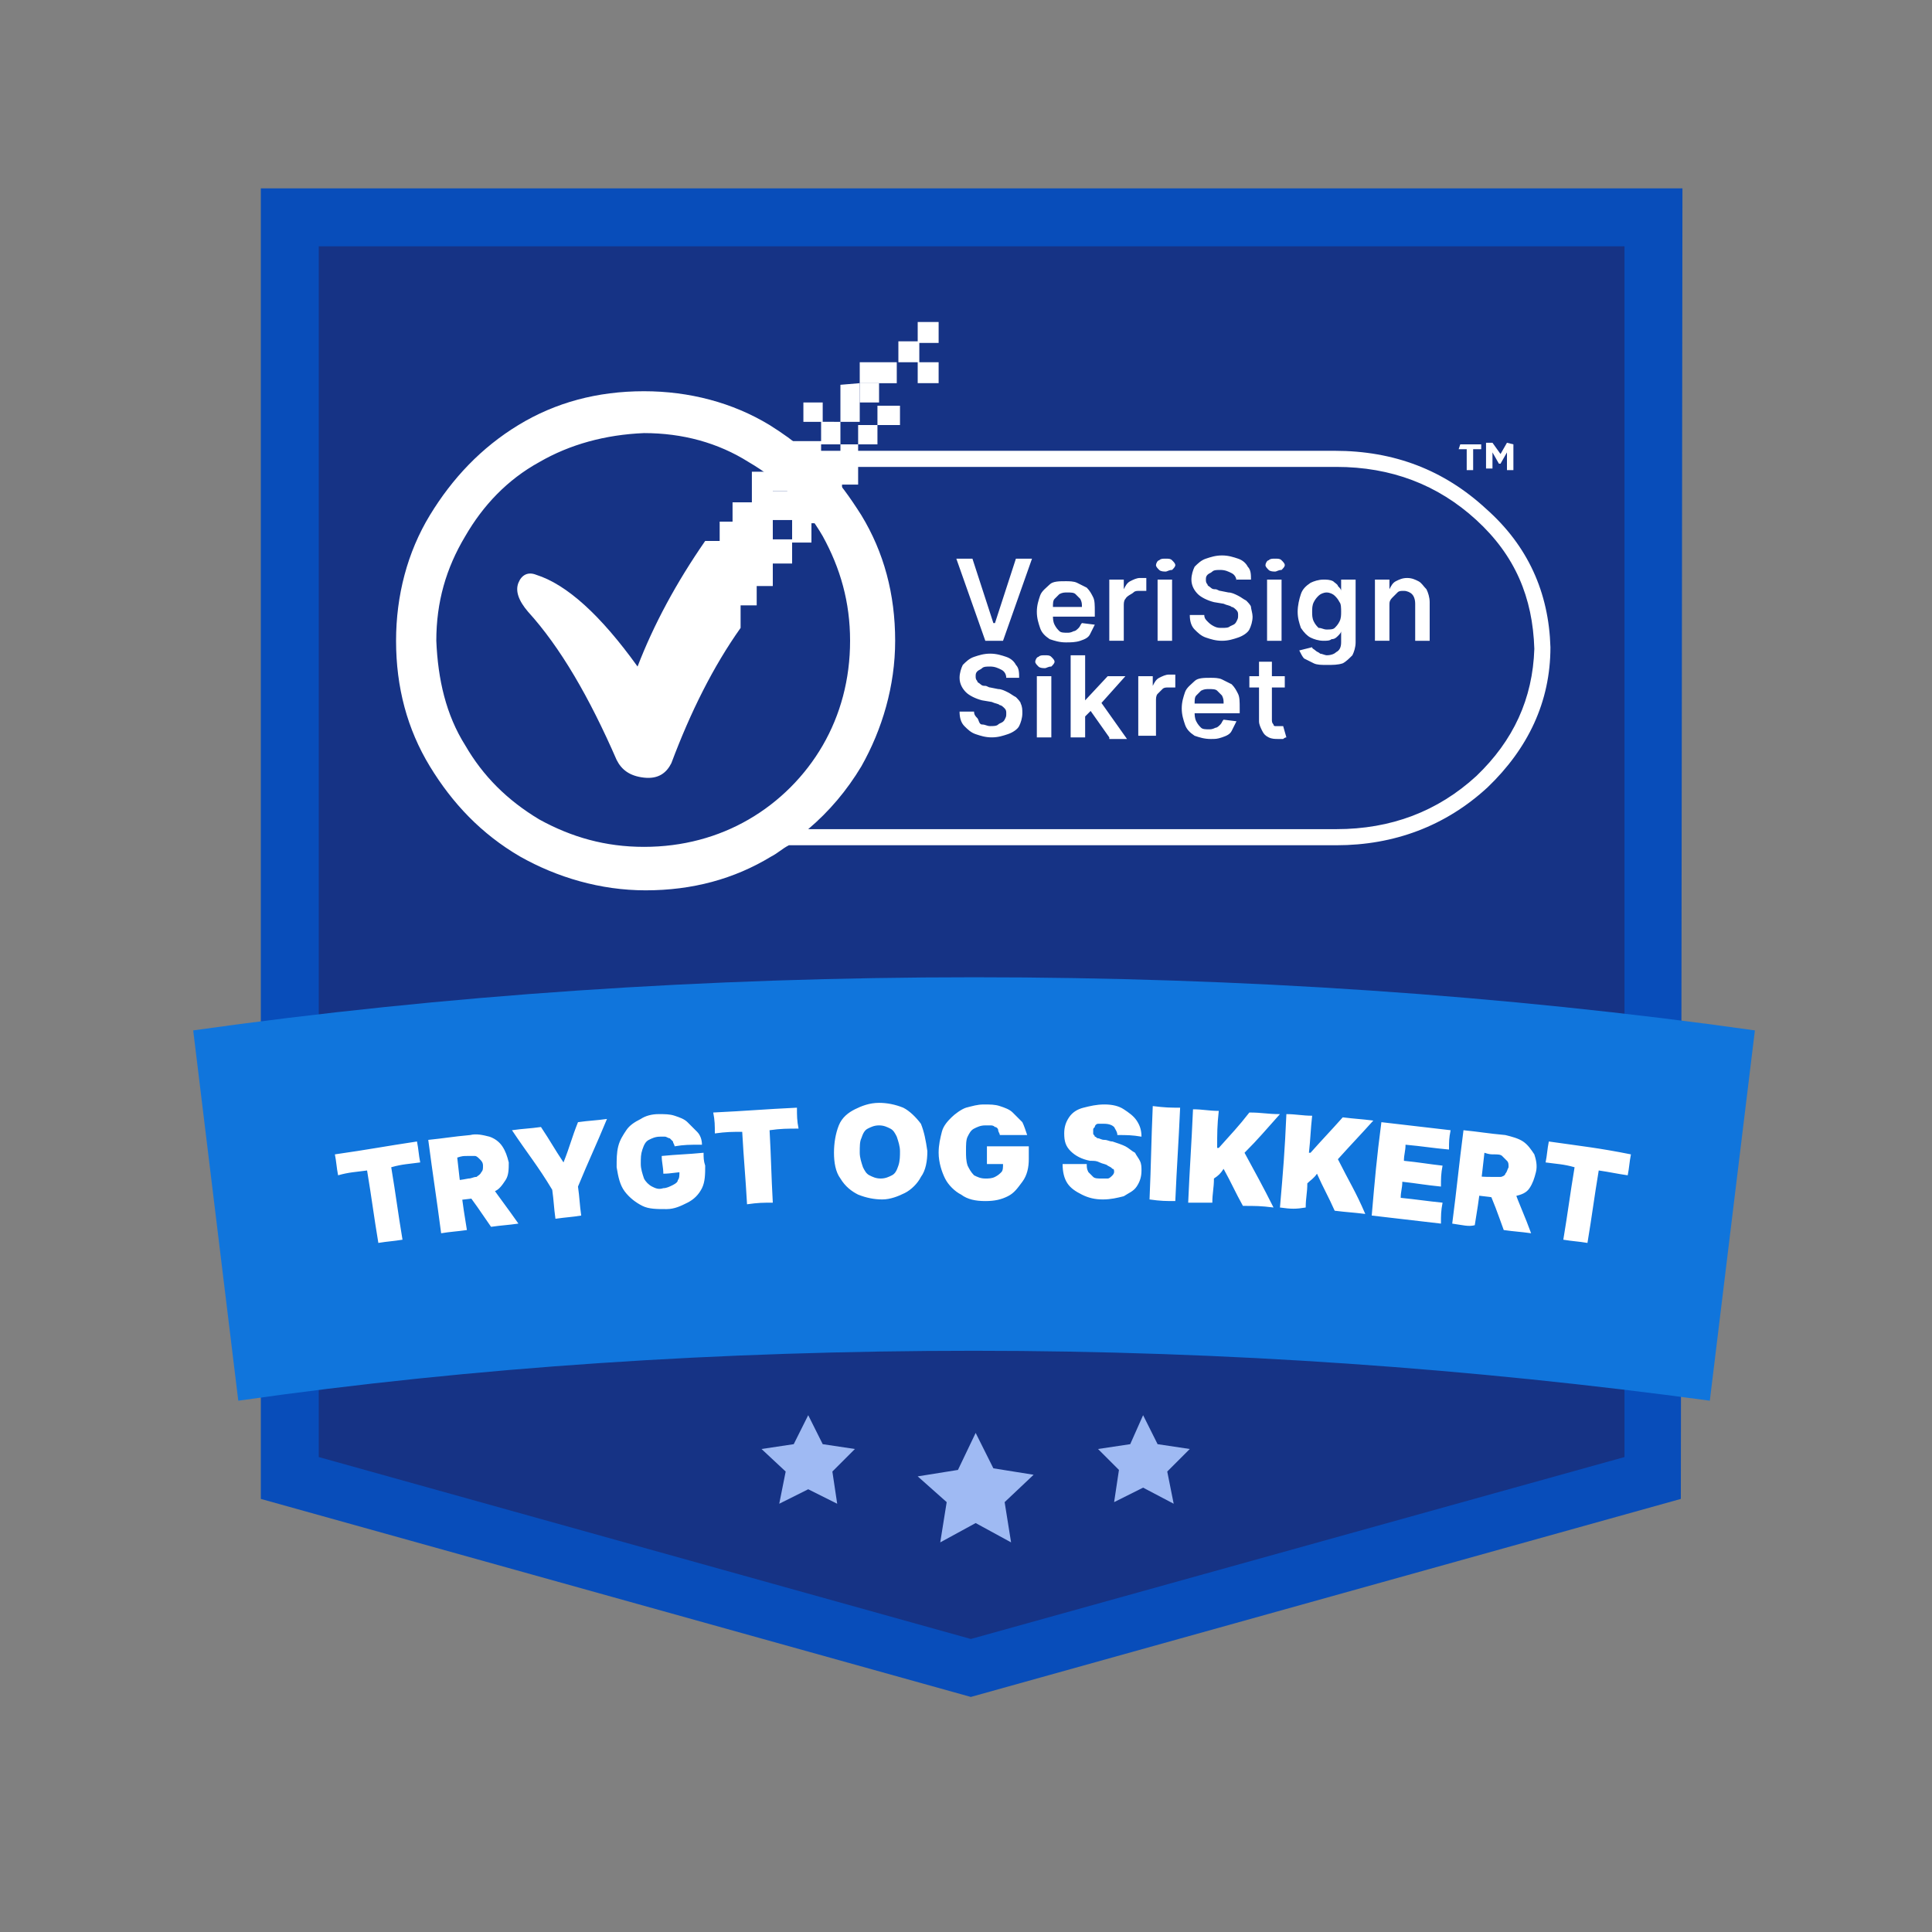
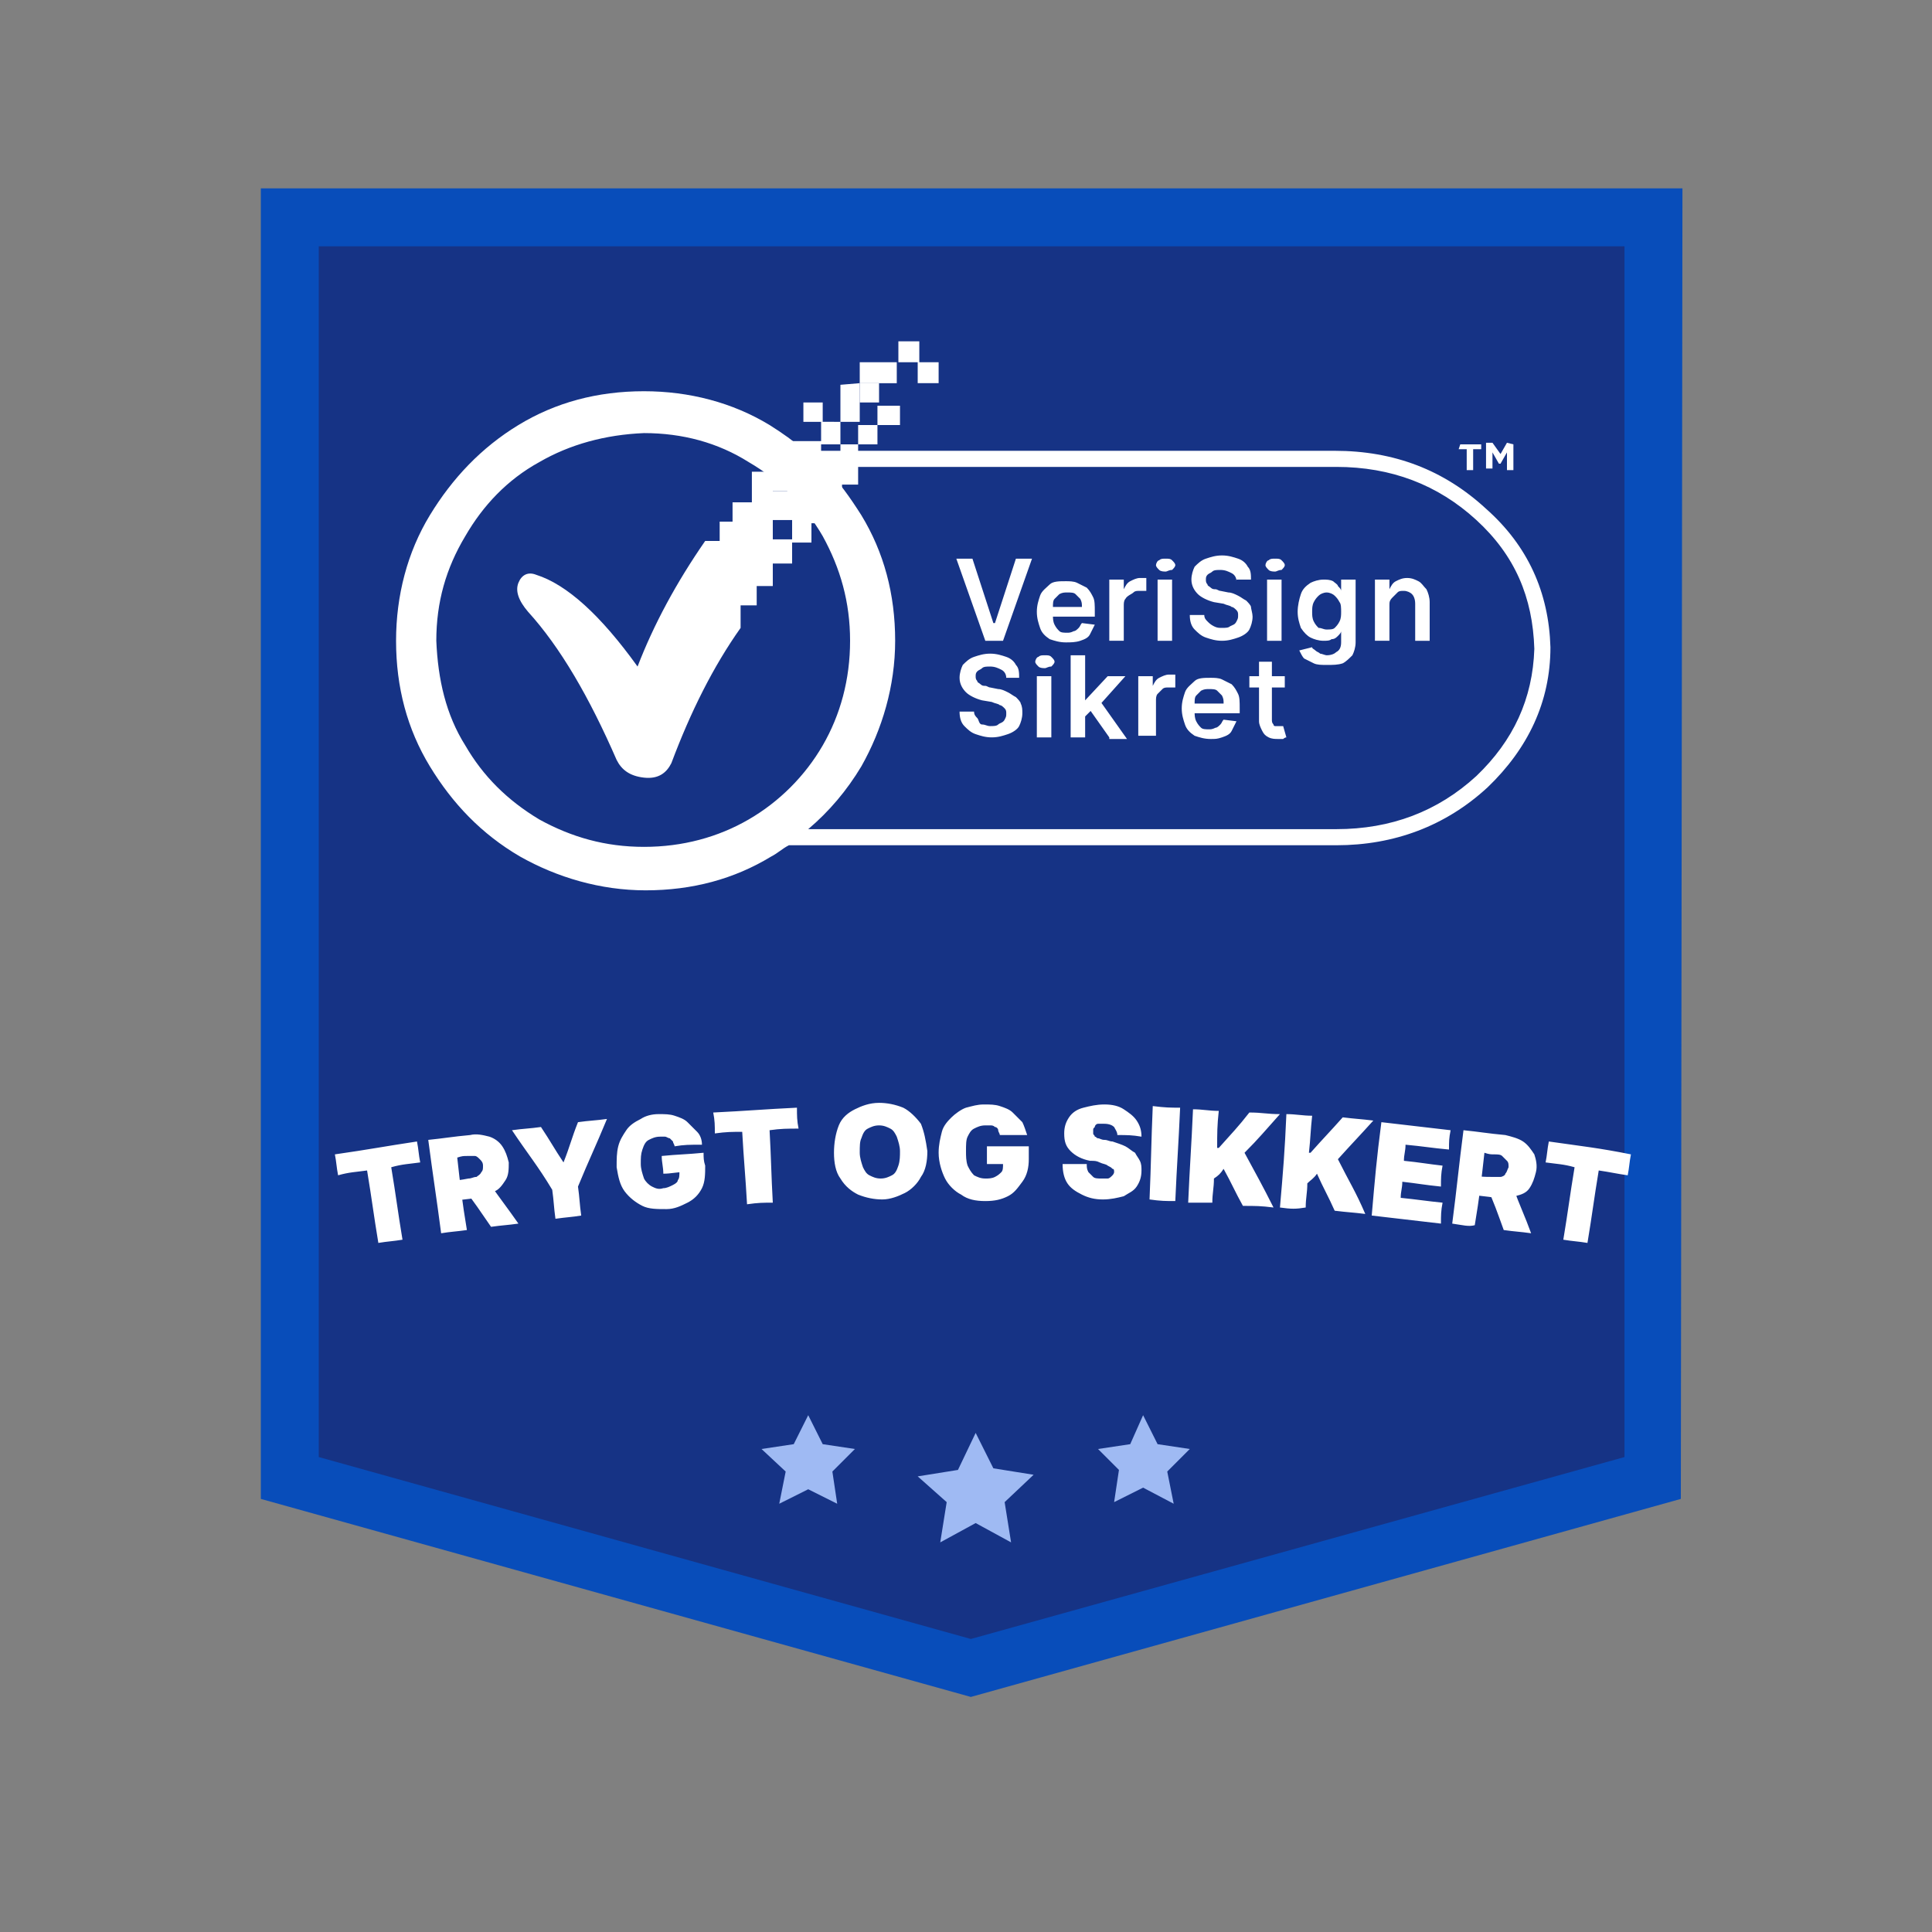
<svg xmlns="http://www.w3.org/2000/svg" version="1.1" id="Layer_1" x="0" y="0" viewBox="0 0 120 120" style="enable-background:new 0 0 120 120" xml:space="preserve">
  <rect x="0" y="0" width="120" height="120" fill="#808080" stroke="none" />
  <style>.st2{fill-rule:evenodd;clip-rule:evenodd}.st2,.st3{fill:#fff}</style>
  <path d="M18 91.8V13.5h84.7v78.3l-42.3 11.8L18 91.8z" style="fill:#163385" />
  <path d="M100.9 15.3v75.2l-40.6 11.3-40.5-11.3V15.3h81.1zm3.6-3.6H16.2v81.4l44.1 12.3 44.1-12.3.1-81.4z" style="fill:#084dba" />
  <path class="st2" d="M92.3 31.6c-2.6-2.4-5.7-3.6-9.4-3.6H50c-.7-.6-1.4-1.1-2.2-1.6-2.3-1.4-5-2.1-7.8-2.1-2.9 0-5.5.7-7.8 2.1s-4.1 3.3-5.5 5.6c-1.4 2.3-2.1 5-2.1 7.8 0 2.9.7 5.5 2.1 7.8 1.4 2.3 3.2 4.2 5.6 5.6 2.3 1.3 5 2.1 7.8 2.1 2.9 0 5.5-.7 7.8-2.1.4-.2.7-.5 1.1-.7h34c3.6 0 6.8-1.2 9.4-3.6 2.5-2.4 3.9-5.3 3.9-8.7-.1-3.4-1.4-6.3-4-8.6zM46.5 50.9c-1.9 1.1-4.1 1.7-6.5 1.7s-4.5-.6-6.5-1.7c-2-1.2-3.5-2.7-4.6-4.6-1.2-1.9-1.7-4.1-1.8-6.5 0-2.4.6-4.5 1.8-6.5 1.1-1.9 2.6-3.5 4.6-4.6 1.9-1.1 4.1-1.7 6.5-1.8 2.4 0 4.6.6 6.5 1.8 1.9 1.1 3.5 2.7 4.6 4.6 1.1 2 1.7 4.1 1.7 6.5 0 2.4-.6 4.6-1.7 6.5-1.1 1.9-2.7 3.5-4.6 4.6zm45.2-2.7c-2.4 2.2-5.3 3.3-8.7 3.3H50.2c1.3-1.1 2.4-2.4 3.3-3.9 1.3-2.3 2.1-5 2.1-7.8 0-2.9-.7-5.5-2.1-7.8-.7-1.1-1.4-2.1-2.3-3H83c3.4 0 6.3 1.1 8.7 3.3 2.4 2.2 3.5 4.8 3.6 8-.1 3.1-1.3 5.7-3.6 7.9z" />
  <path class="st2" d="M90.7 27.6H92v.3h-.5v1.3h-.4v-1.3h-.5l.1-.3zm3.3 0v1.6h-.4v-1.1l-.4.7h-.1l-.4-.7v1h-.4v-1.6h.4l.5.7.4-.7.4.1zm-44.8 4.7H48v1.2h1.2v-1.2zm-1.2-3h1.2v1.2H48v-1.2zm3.1-3.1h-1.2V25h1.2v1.2zm2.3-2.4h2.3v-1.3h-2.3v3.7H51v1.2h-2v.8h-1v1.1h-1.3v1.9h-1.2v1.2h-.8v1.2h-.9c-1.8 2.6-3.2 5.2-4.2 7.8-2.3-3.2-4.4-5.1-6.3-5.7-.5-.2-.9 0-1.1.5s0 1.1.6 1.8c2 2.2 3.8 5.3 5.5 9.2.3.6.8 1 1.7 1.1.9.1 1.4-.3 1.7-.9 1.2-3.2 2.6-6 4.3-8.4v-1.4h1v-1.2h1V35h1.2v-1.3h1.2v-1.2h.9v-1.4h1v-1h1v-2.5h1.2v-1.2h1.4v-1.2h-1.4v1.2h-1.2v1.2h-1.1v1.2H51v-1.2h1.2v-3.7l1.2-.1z" />
  <path class="st3" d="M54.6 23.8h-1.2V25h1.2v-1.2zm-5.4 5.5H48v1.2h1.2v-1.2zm9.1-6.8H57v1.3h1.3v-1.3zm-1.2 0v-1.3h-1.3v1.3" />
-   <path class="st3" d="M58.3 20H57v1.3h1.3V20z" />
-   <path d="m12 64 2.8 23c14.7-2.1 30-3.1 45.7-3.1s31 1.1 45.7 3.1l2.8-23c-15.6-2.2-31.9-3.3-48.5-3.3S27.6 61.8 12 64z" style="fill:#1075dc" />
  <path d="m60.6 89 1.1 2.2 2.5.4-1.8 1.7.4 2.5-2.2-1.2-2.2 1.2.4-2.5-1.8-1.6 2.5-.4 1.1-2.3zm-10.4-1.1.9 1.8 2 .3-1.4 1.4.3 2-1.8-.9-1.8.9.4-2-1.5-1.4 2-.3.9-1.8zm20.8 0 .9 1.8 2 .3-1.4 1.4.4 2-1.9-1-1.8.9.3-2-1.3-1.3 2-.3.8-1.8z" style="fill:#9fbaf3" />
  <path class="st3" d="M21 73c-.1-.5-.1-.8-.2-1.3 2.1-.3 3.1-.5 5.1-.8.1.5.1.8.2 1.3-.7.1-1.1.1-1.8.3.3 1.8.4 2.7.7 4.5-.6.1-.9.1-1.5.2-.3-1.8-.4-2.7-.7-4.5-.7.1-1.1.1-1.8.3zM27.4 76.6c-.3-2.3-.5-3.5-.8-5.8 1-.1 1.5-.2 2.6-.3.4-.1.8 0 1.2.1.3.1.6.3.8.6.2.3.3.6.4 1 0 .4 0 .8-.2 1.1s-.4.6-.7.7c-.3.2-.7.3-1.1.4-.6.1-.9.1-1.5.2-.1-.5-.1-.7-.2-1.2.5-.1.7-.1 1.2-.2.2 0 .3-.1.5-.1.1-.1.2-.1.3-.3.1-.1.1-.2.1-.4s-.1-.3-.2-.4c-.1-.1-.2-.2-.3-.2H29c-.2 0-.3 0-.6.1.2 1.8.3 2.7.6 4.5-.7.1-1 .1-1.6.2zm3-3.1c.7 1 1.1 1.5 1.8 2.5-.7.1-1 .1-1.7.2-.7-1-1-1.5-1.8-2.5.7 0 1.1-.1 1.7-.2zM31.8 70.2c.7-.1 1.1-.1 1.8-.2.6.9.8 1.3 1.4 2.2.4-1 .5-1.5.9-2.5.7-.1 1.1-.1 1.8-.2-.7 1.7-1.1 2.5-1.8 4.2.1.7.1 1.1.2 1.8-.6.1-.9.1-1.6.2-.1-.7-.1-1.1-.2-1.8-.9-1.5-1.5-2.2-2.5-3.7zM41.9 71.2c0-.1-.1-.2-.1-.3l-.2-.2c-.1 0-.2-.1-.3-.1H41c-.3 0-.5.1-.7.2-.2.1-.3.3-.4.6s-.1.5-.1.9c0 .3.1.6.2.9.1.2.3.4.5.5.2.1.4.2.7.1.2 0 .4-.1.6-.2.2-.1.3-.2.3-.3.1-.1.1-.3.1-.5h.3c-.5 0-.8.1-1.3.1 0-.4-.1-.7-.1-1.1 1-.1 1.6-.1 2.6-.2 0 .3 0 .5.1.8 0 .5 0 1-.2 1.4-.2.4-.5.7-.9.9-.4.2-.8.4-1.3.4-.6 0-1.1 0-1.5-.2-.4-.2-.8-.5-1.1-.9-.3-.4-.4-.9-.5-1.5 0-.5 0-.9.1-1.3s.3-.7.5-1c.2-.3.5-.5.9-.7.3-.2.7-.3 1.1-.3.4 0 .7 0 1 .1.3.1.6.2.8.4l.6.6c.2.2.3.5.3.8-.8 0-1.1 0-1.7.1zM44.4 70.4c0-.5 0-.8-.1-1.3 2.1-.1 3.1-.2 5.2-.3 0 .5 0 .8.1 1.3-.7 0-1.1 0-1.8.1.1 1.8.1 2.7.2 4.5-.6 0-.9 0-1.6.1-.1-1.8-.2-2.7-.3-4.5-.6 0-1 0-1.7.1zM57.6 71.5c0 .6-.1 1.2-.4 1.6-.2.4-.6.8-1 1-.4.2-.9.4-1.4.4-.5 0-1-.1-1.5-.3-.4-.2-.8-.5-1.1-1-.3-.4-.4-1-.4-1.6 0-.6.1-1.2.3-1.7.2-.5.6-.8 1-1 .4-.2.9-.4 1.5-.4.5 0 1 .1 1.5.3.4.2.8.6 1.1 1 .2.5.3 1 .4 1.7zm-1.7 0c0-.3-.1-.6-.2-.9-.1-.2-.2-.4-.4-.5-.2-.1-.4-.2-.7-.2-.3 0-.5.1-.7.2-.2.1-.3.3-.4.6-.1.2-.1.5-.1.9 0 .3.1.6.2.9.1.2.2.4.4.5.2.1.4.2.7.2.3 0 .5-.1.7-.2.2-.1.3-.3.4-.6.1-.3.1-.6.1-.9zM62.1 70.5c0-.1-.1-.2-.1-.3 0-.1-.1-.2-.2-.2-.1-.1-.2-.1-.3-.1h-.3c-.3 0-.5.1-.7.2-.2.1-.3.3-.4.5-.1.2-.1.5-.1.9 0 .3 0 .6.1.9.1.2.2.4.4.6.2.1.4.2.7.2.2 0 .4 0 .6-.1s.3-.2.4-.3c.1-.1.1-.3.1-.5h.3-1.3v-1.1h2.6v.8c0 .5-.1 1-.4 1.4s-.5.7-.9.9c-.4.2-.8.3-1.4.3-.6 0-1.1-.1-1.5-.4-.4-.2-.8-.6-1-1-.2-.4-.4-1-.4-1.6 0-.5.1-.9.2-1.3s.4-.7.6-.9.6-.5.9-.6c.4-.1.7-.2 1.1-.2.4 0 .7 0 1 .1.3.1.6.2.8.4l.6.6c.1.2.2.5.3.8h-1.7zM69.4 70.5c0-.2-.1-.3-.2-.5-.1-.1-.3-.2-.6-.2h-.4c-.1 0-.2.1-.2.2-.1.1-.1.1-.1.2v.2c0 .1.1.1.1.2.1 0 .1.1.2.1s.2.1.4.1.3.1.5.1c.3.1.6.2.8.3.2.1.4.3.6.4.1.2.2.3.3.5.1.2.1.4.1.6 0 .4-.1.7-.3 1-.2.3-.5.4-.8.6-.4.1-.8.2-1.3.2s-.9-.1-1.3-.3-.7-.4-.9-.7c-.2-.3-.3-.7-.3-1.2h1.5c0 .2 0 .3.1.5l.3.3c.1.1.3.1.5.1h.4c.1 0 .2-.1.3-.2.1-.1.1-.2.1-.2 0-.1 0-.2-.1-.2-.1-.1-.1-.1-.3-.2-.1-.1-.3-.1-.5-.2s-.3-.1-.6-.1c-.5-.1-.9-.3-1.2-.6-.3-.3-.4-.6-.4-1.1 0-.4.1-.7.3-1 .2-.3.5-.5.9-.6.4-.1.8-.2 1.3-.2s.9.1 1.2.3c.3.2.6.4.8.7.2.3.3.6.3 1-.6-.1-.9-.1-1.5-.1zM73.3 68.8c-.1 2.3-.2 3.5-.3 5.8-.6 0-.9 0-1.6-.1.1-2.3.1-3.5.2-5.8.8.1 1.1.1 1.7.1zM73.8 74.7c.1-2.3.2-3.5.3-5.8.6 0 1 .1 1.6.1-.1.9-.1 1.4-.1 2.3h.1c.8-.9 1.2-1.3 1.9-2.2.8 0 1.1.1 1.9.1-.9 1-1.3 1.5-2.2 2.4.7 1.3 1.1 2 1.8 3.4-.8-.1-1.1-.1-1.9-.1-.5-.9-.7-1.4-1.2-2.3-.2.3-.3.4-.6.6 0 .6-.1.9-.1 1.5h-1.5zM79.5 75c.2-2.3.3-3.5.4-5.8.6 0 1 .1 1.6.1-.1.9-.1 1.4-.2 2.3h.1c.8-.9 1.2-1.3 2-2.2.8.1 1.1.1 1.9.2-.9 1-1.3 1.4-2.2 2.4.7 1.4 1.1 2 1.7 3.4-.8-.1-1.1-.1-1.9-.2-.4-.9-.7-1.4-1.1-2.3-.2.3-.4.4-.6.6 0 .6-.1.9-.1 1.5-.6.1-.9.1-1.6 0zM85.2 75.5c.2-2.3.3-3.5.6-5.8 1.7.2 2.6.3 4.3.5-.1.5-.1.7-.1 1.2-1.1-.1-1.6-.2-2.7-.3 0 .4-.1.6-.1 1 1 .1 1.5.2 2.4.3-.1.5-.1.8-.1 1.3-1-.1-1.5-.2-2.4-.3 0 .4-.1.6-.1 1 1 .1 1.6.2 2.6.3-.1.5-.1.8-.1 1.3-1.7-.2-2.6-.3-4.3-.5zM90.2 76c.3-2.3.4-3.5.7-5.8 1 .1 1.5.2 2.6.3.4.1.8.2 1.1.4.3.2.5.5.7.8.1.3.2.7.1 1.1-.1.4-.2.7-.4 1-.2.3-.5.4-.9.5-.4.1-.8.1-1.2.1-.6-.1-.9-.1-1.5-.2.1-.5.1-.7.1-1.2.5.1.7.1 1.2.1h.5c.1 0 .3-.1.3-.2.1-.1.1-.2.2-.4 0-.2 0-.3-.1-.4l-.3-.3c-.1-.1-.3-.1-.5-.1s-.3 0-.6-.1c-.2 1.8-.3 2.7-.6 4.5-.4.1-.7 0-1.4-.1zm3.8-2.2c.4 1.1.7 1.7 1.1 2.8-.7-.1-1-.1-1.7-.2-.4-1.1-.6-1.7-1.1-2.8.7.1 1 .1 1.7.2zM96 72.2c.1-.5.1-.8.2-1.3 2.1.3 3.1.4 5.1.8-.1.5-.1.8-.2 1.3-.7-.1-1.1-.2-1.8-.3-.3 1.8-.4 2.7-.7 4.5-.6-.1-.9-.1-1.5-.2.3-1.8.4-2.7.7-4.5-.7-.2-1.1-.2-1.8-.3z" />
  <g>
    <path class="st3" d="m60.4 34.7 1.3 4h.1l1.3-4h1l-1.8 5.1h-1.1l-1.8-5.1h1zM66.2 39.9c-.4 0-.7-.1-1-.2-.3-.2-.5-.4-.6-.7-.1-.3-.2-.6-.2-1s.1-.7.2-1c.1-.3.4-.5.6-.7s.6-.2 1-.2c.2 0 .5 0 .7.1l.6.3c.2.2.3.4.4.6s.1.5.1.9v.3h-3.1v-.6h2.3c0-.2 0-.3-.1-.5l-.3-.3c-.1-.1-.3-.1-.5-.1s-.3 0-.5.1l-.3.3c-.1.1-.1.3-.1.5v.5c0 .2 0 .4.1.6s.2.3.3.4c.1.1.3.1.5.1.1 0 .2 0 .4-.1.1 0 .2-.1.3-.2.1-.1.1-.2.2-.3l.8.1-.3.6c-.1.2-.3.3-.6.4s-.6.1-.9.1zM68.9 39.8V36h.9v.6c.1-.2.2-.4.4-.5.2-.1.4-.2.6-.2h.4v.8h-.4c-.2 0-.3 0-.4.1s-.4.2-.5.4c-.1.1-.1.3-.1.4v2.2h-.9zM72.4 35.5c-.1 0-.3 0-.4-.1-.1-.1-.2-.2-.2-.3 0-.1.1-.3.2-.3.1-.1.2-.1.4-.1s.3 0 .4.1c.1.1.2.2.2.3 0 .1-.1.2-.2.3-.2 0-.3.1-.4.1zm-.5 4.3V36h.9v3.8h-.9zM76.8 36.1c0-.2-.1-.4-.3-.5-.2-.1-.4-.2-.7-.2-.2 0-.4 0-.5.1s-.2.1-.3.2c-.1.1-.1.2-.1.3 0 .1 0 .2.1.3 0 .1.1.1.2.2s.2.1.3.1c.1 0 .2.1.3.1l.5.1c.2 0 .4.1.6.2.2.1.3.2.5.3.1.1.3.3.3.4s.1.4.1.6c0 .3-.1.6-.2.8s-.4.4-.7.5c-.3.1-.6.2-1 .2s-.7-.1-1-.2c-.3-.1-.5-.3-.7-.5-.2-.2-.3-.5-.3-.9h.9c0 .2.1.3.2.4.1.1.2.2.4.3.2.1.3.1.5.1s.4 0 .5-.1c.2-.1.3-.1.4-.3s.1-.2.1-.4c0-.1 0-.2-.1-.3s-.2-.2-.3-.2c-.1-.1-.3-.1-.5-.2l-.6-.1c-.4-.1-.8-.3-1-.5-.2-.2-.4-.5-.4-.9 0-.3.1-.6.2-.8.2-.2.4-.4.7-.5.3-.1.6-.2 1-.2s.7.1 1 .2c.3.1.5.3.6.5.2.2.2.5.2.8h-.9zM79.2 35.5c-.1 0-.3 0-.4-.1-.1-.1-.2-.2-.2-.3 0-.1.1-.3.2-.3.1-.1.2-.1.4-.1s.3 0 .4.1c.1.1.2.2.2.3 0 .1-.1.2-.2.3-.2 0-.3.1-.4.1zm-.5 4.3V36h.9v3.8h-.9zM82.4 41.3c-.3 0-.6 0-.8-.1l-.6-.3c-.1-.1-.2-.3-.3-.5l.8-.2c0 .1.1.1.2.2s.2.1.3.2c.1 0 .3.1.4.1.3 0 .5-.1.6-.2.2-.1.3-.3.3-.6v-.7c0 .1-.1.2-.2.3-.1.1-.2.2-.4.2-.1.1-.3.1-.5.1-.3 0-.6-.1-.8-.2-.2-.1-.4-.3-.6-.6-.1-.3-.2-.6-.2-1s.1-.8.2-1.1c.1-.3.3-.5.6-.7.2-.1.5-.2.8-.2.2 0 .4 0 .6.1.1.1.3.2.3.3.1.1.2.2.2.3V36h.9v3.9c0 .3-.1.6-.2.8-.2.2-.4.4-.6.5-.3.1-.6.1-1 .1zm0-2.2c.2 0 .4 0 .5-.1.1-.1.2-.2.3-.4.1-.2.1-.4.1-.6 0-.2 0-.5-.1-.6-.1-.2-.2-.3-.3-.4-.1-.1-.3-.2-.5-.2s-.4.1-.5.2c-.1.1-.2.2-.3.4-.1.2-.1.4-.1.6 0 .2 0 .4.1.6.1.2.2.3.3.4.2 0 .3.1.5.1zM86.3 37.6v2.2h-.9V36h.9v.6c.1-.2.2-.4.4-.5.2-.1.4-.2.7-.2.3 0 .5.1.7.2s.3.3.5.5c.1.2.2.5.2.8v2.4h-.9v-2.3c0-.3-.1-.5-.2-.6-.1-.1-.3-.2-.5-.2s-.3 0-.4.1l-.3.3c-.2.2-.2.3-.2.5zM62.5 42.1c0-.2-.1-.4-.3-.5-.2-.1-.4-.2-.7-.2-.2 0-.4 0-.5.1-.1.1-.2.1-.3.2-.1.1-.1.2-.1.3 0 .1 0 .2.1.3 0 .1.1.1.2.2s.2.1.3.1c.1 0 .2.1.3.1l.5.1c.2 0 .4.1.6.2.2.1.3.2.5.3.1.1.3.3.3.4.1.2.1.4.1.6 0 .3-.1.6-.2.8s-.4.4-.7.5c-.3.1-.6.2-1 .2s-.7-.1-1-.2-.5-.3-.7-.5c-.2-.2-.3-.5-.3-.9h.9c0 .2.1.3.2.4s.1.4.3.4.3.1.5.1.4 0 .5-.1.3-.1.4-.3.1-.2.1-.4c0-.1 0-.2-.1-.3s-.2-.2-.3-.2c-.1-.1-.3-.1-.5-.2l-.6-.1c-.4-.1-.8-.3-1-.5-.2-.2-.4-.5-.4-.9 0-.3.1-.6.2-.8.2-.2.4-.4.7-.5.3-.1.6-.2 1-.2s.7.1 1 .2c.3.1.5.3.6.5.2.2.2.5.2.8h-.8zM64.9 41.5c-.1 0-.3 0-.4-.1-.1-.1-.2-.2-.2-.3 0-.1.1-.3.2-.3.1-.1.2-.1.4-.1s.3 0 .4.1c.1.1.2.2.2.3 0 .1-.1.2-.2.3-.2 0-.3.1-.4.1zm-.5 4.3V42h.9v3.8h-.9zM66.5 45.8v-5.1h.9v5.1h-.9zm.8-1.2v-1.1h.1l1.4-1.5h1.1l-1.7 1.9H68l-.7.7zm1.6 1.2-1.2-1.7.6-.6 1.7 2.4h-1.1zM70.7 45.8V42h.9v.6c.1-.2.2-.4.4-.5.2-.1.4-.2.6-.2h.4v.8h-.4c-.2 0-.3 0-.4.1l-.3.3c-.1.1-.1.3-.1.4v2.2h-1.1zM75.2 45.9c-.4 0-.7-.1-1-.2-.3-.2-.5-.4-.6-.7-.1-.3-.2-.6-.2-1s.1-.7.2-1c.1-.3.4-.5.6-.7s.6-.2 1-.2c.2 0 .5 0 .7.1l.6.3c.2.2.3.4.4.6s.1.5.1.9v.3h-3.1v-.6H76c0-.2 0-.3-.1-.5l-.3-.3c-.1-.1-.3-.1-.5-.1s-.3 0-.5.1l-.3.3c-.1.1-.1.3-.1.5v.5c0 .2 0 .4.1.6s.2.3.3.4c.1.1.3.1.5.1.1 0 .2 0 .4-.1.1 0 .2-.1.3-.2.1-.1.1-.2.2-.3l.8.1-.3.6c-.1.2-.3.3-.6.4s-.4.1-.7.1zM79.8 42v.7h-2.2V42h2.2zm-1.7-.9h.9v3.6c0 .1 0 .2.1.3 0 .1.1.1.1.1h.5l.2.7s-.1 0-.2.1h-.3c-.2 0-.4 0-.6-.1-.2-.1-.3-.2-.4-.4s-.2-.4-.2-.6v-3.7z" />
  </g>
</svg>